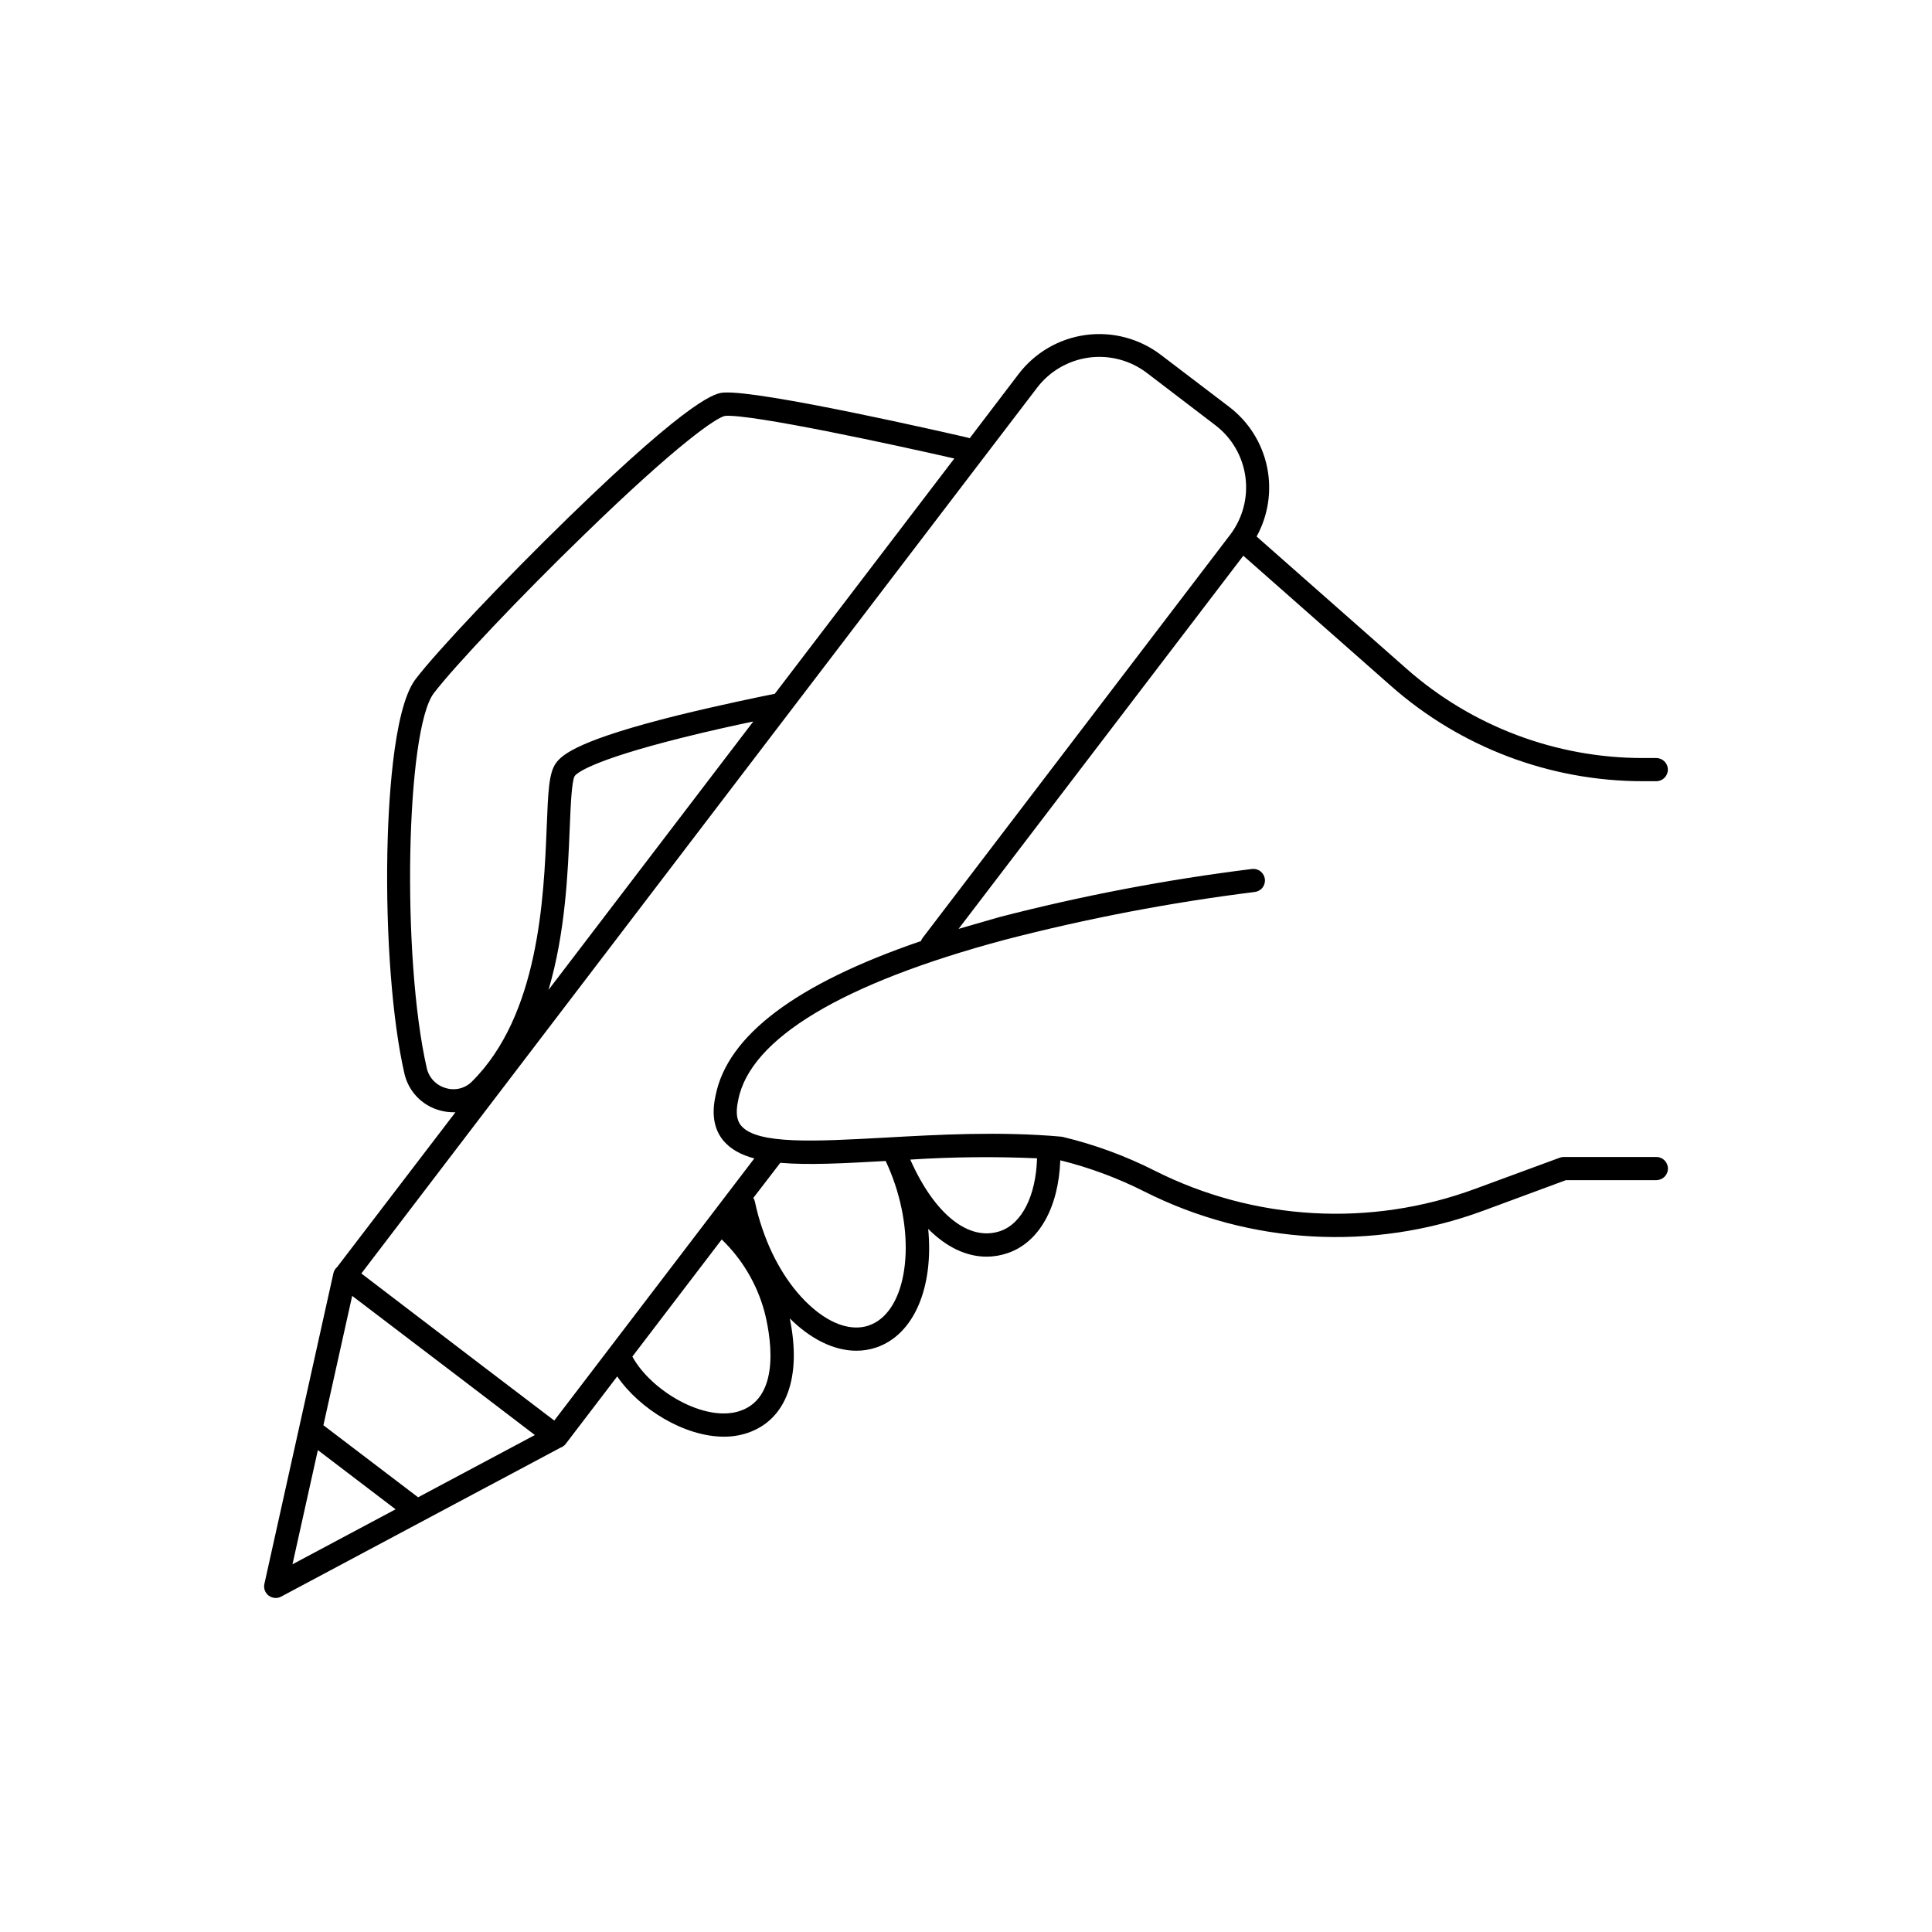
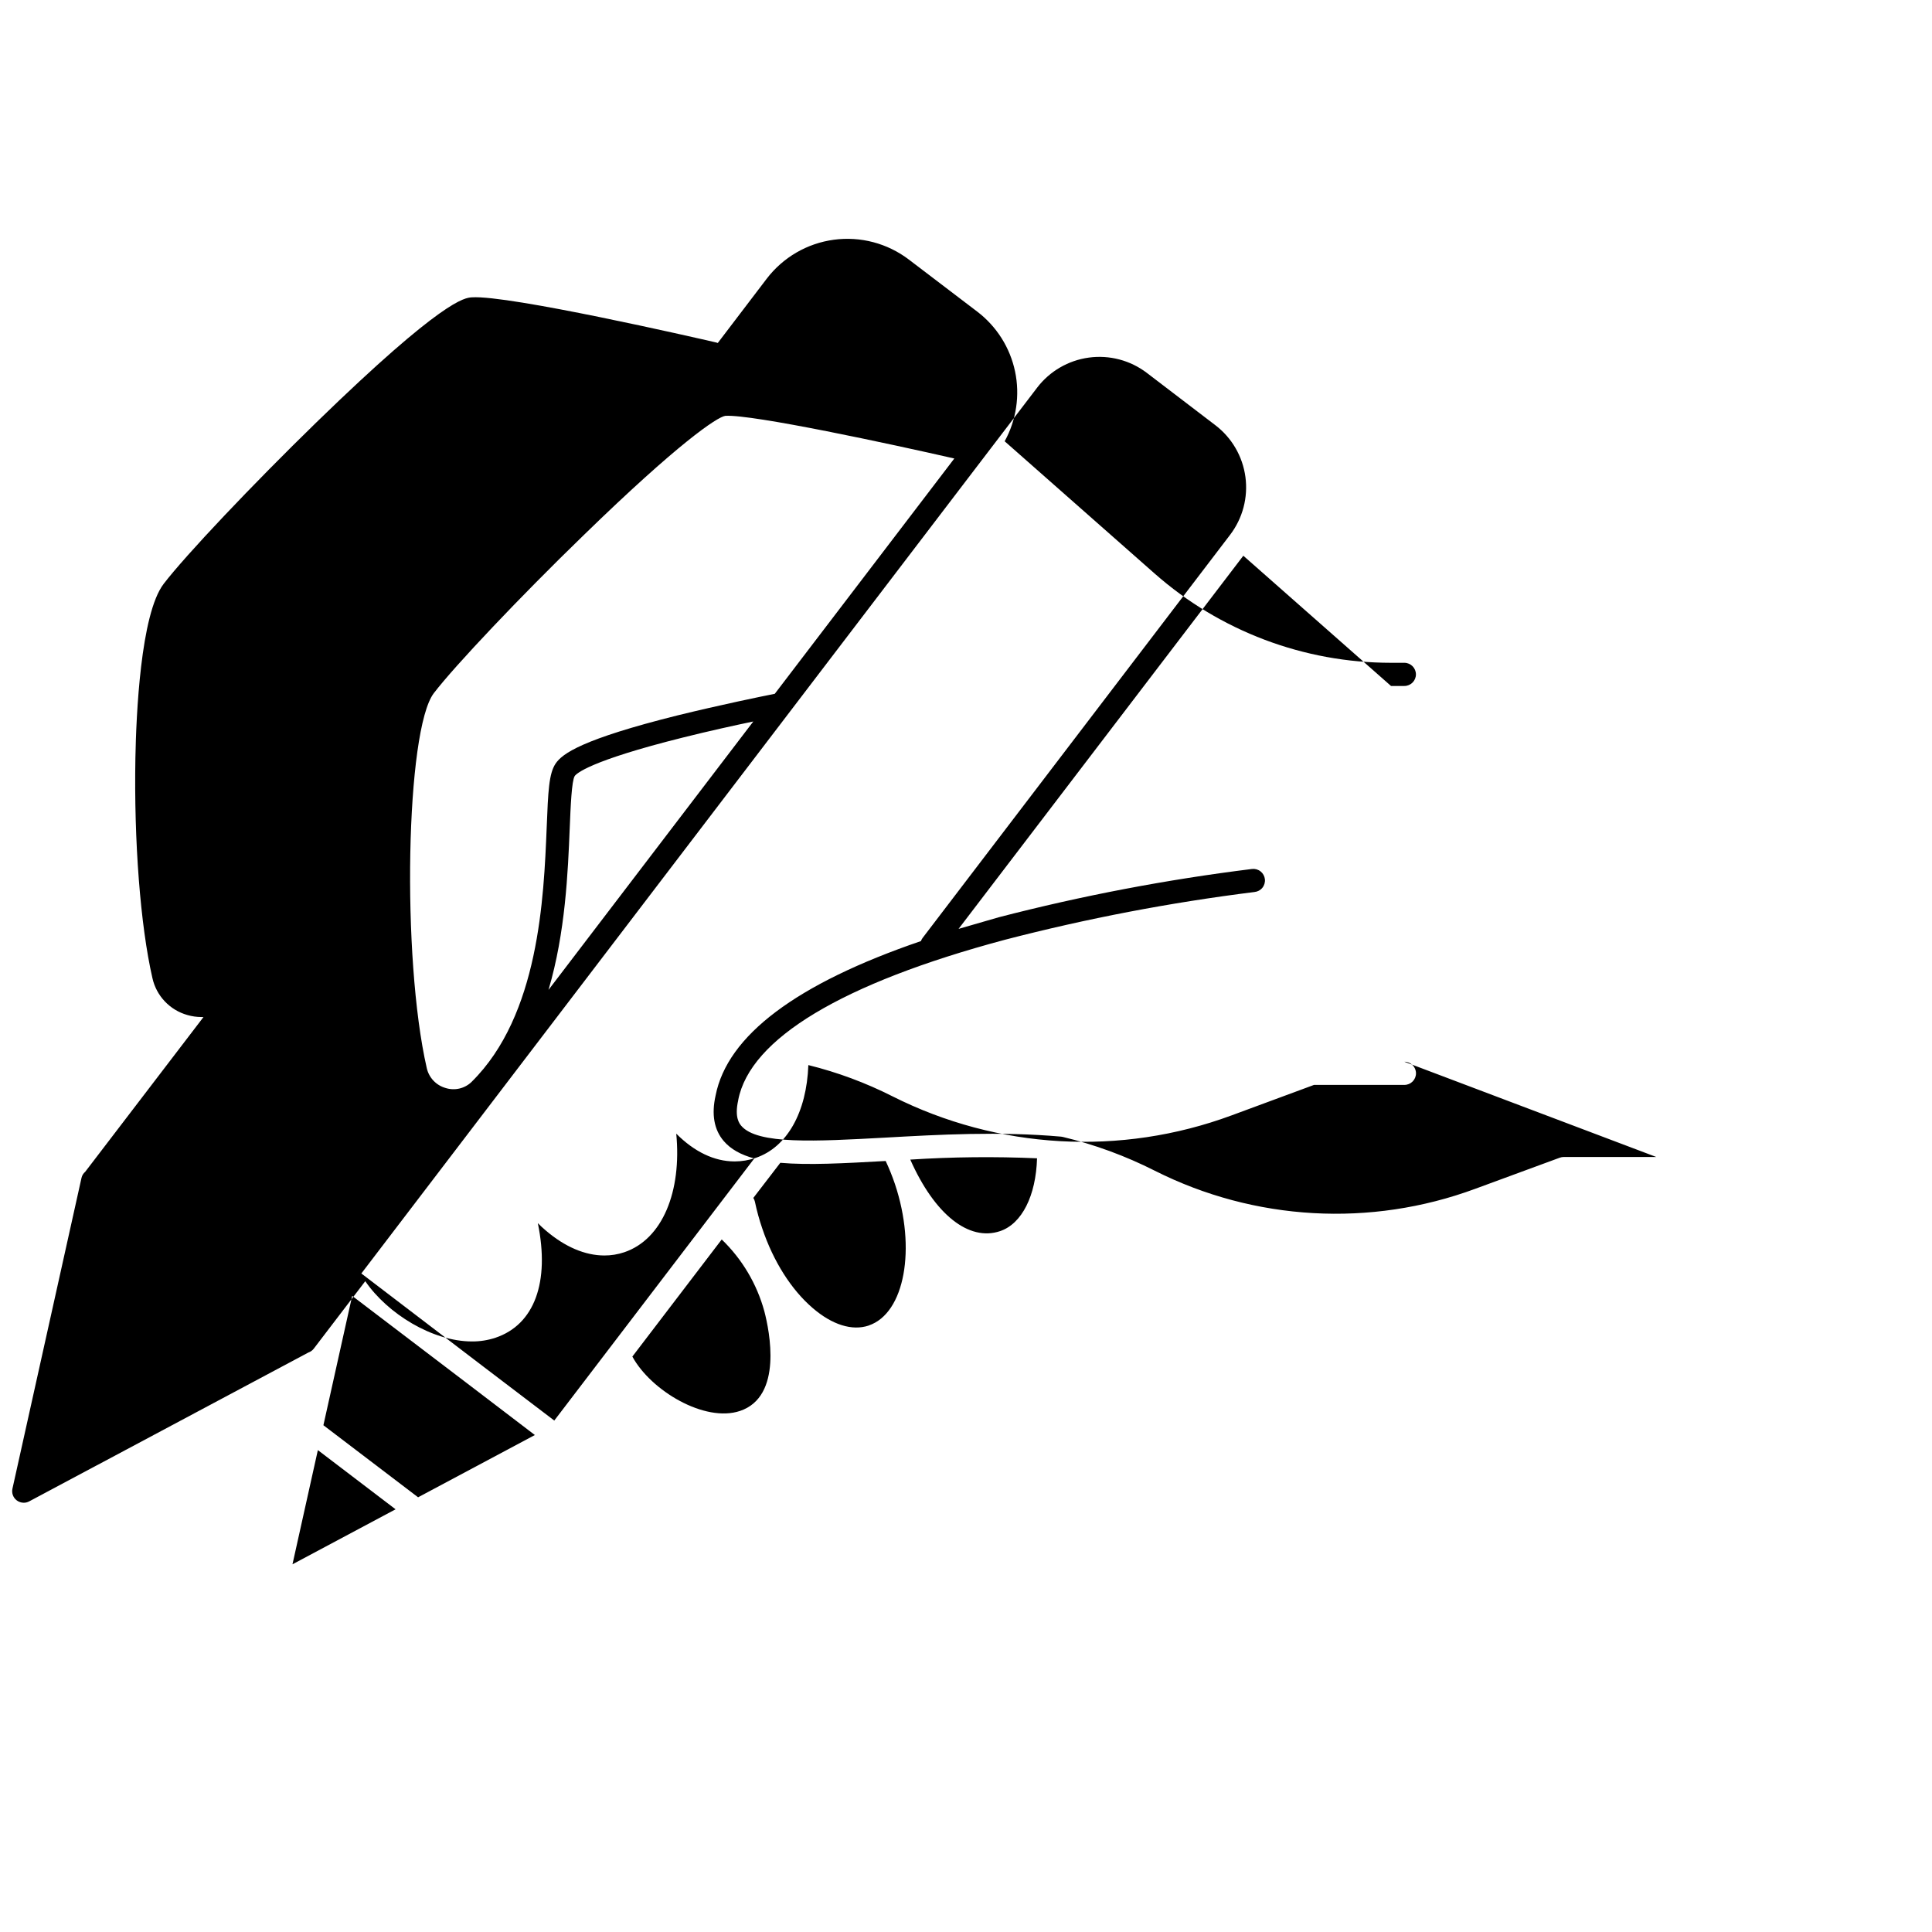
<svg xmlns="http://www.w3.org/2000/svg" fill="#000000" width="800px" height="800px" version="1.1" viewBox="144 144 512 512">
-   <path d="m582.93 450.61h-24.512c-0.367 0-0.727 0.07-1.07 0.195l-22.387 8.238c-27.742 10.254-58.496 8.523-84.91-4.781-7.754-3.926-15.941-6.938-24.395-8.965-0.156-0.035-0.312-0.062-0.473-0.078-16.297-1.438-32.473-0.531-46.66 0.266-18.145 0.984-33.82 1.898-38.082-3.141-0.453-0.543-1.84-2.176-0.809-6.742l0.004 0.004c-0.004-0.031-0.004-0.062 0-0.09 3.148-16.254 27.551-30.926 70.574-42.441h-0.004c21.785-5.66 43.918-9.898 66.254-12.684 0.816-0.082 1.57-0.484 2.086-1.125 0.516-0.637 0.754-1.457 0.664-2.273-0.094-0.816-0.508-1.562-1.156-2.07-0.645-0.508-1.469-0.734-2.281-0.633-22.617 2.805-45.027 7.078-67.09 12.793-3.688 1.051-7.238 2.078-10.656 3.082l75.465-98.891 39.145 34.52-0.004-0.004c18.438 16.27 42.18 25.246 66.766 25.238h3.531c1.695 0 3.07-1.375 3.07-3.07s-1.375-3.07-3.07-3.07h-3.531c-23.094 0.008-45.391-8.422-62.699-23.703l-39.684-35h-0.004c3.106-5.644 4.082-12.215 2.754-18.516-1.328-6.301-4.875-11.918-9.996-15.828l-18.145-13.812c-5.668-4.316-12.82-6.207-19.883-5.258s-13.457 4.664-17.785 10.324l-12.977 17.043c-0.137-0.055-0.273-0.102-0.414-0.137-5.598-1.301-54.977-12.613-64.738-11.965-1.891 0.117-7.637 0.492-41.141 33.062-16.992 16.531-34.805 35.355-40.551 42.871-6.141 8.051-7.281 34.934-7.488 46.109-0.402 22.09 1.32 44.449 4.508 58.352 1.043 4.719 4.598 8.48 9.246 9.793 1.223 0.355 2.488 0.539 3.762 0.539h0.531l-31.352 41.016c-0.5 0.418-0.844 0.992-0.984 1.633l-18.293 82.332c-0.266 1.168 0.176 2.383 1.133 3.109 0.535 0.406 1.188 0.625 1.859 0.629 0.504 0 1.004-0.125 1.445-0.363l73.988-39.449c0.551-0.188 1.035-0.527 1.398-0.984l13.676-17.918c5.902 8.609 17.77 15.969 28.289 15.969 2.113 0.016 4.215-0.32 6.223-0.984 10.344-3.484 14.426-14.762 11.219-30.367 0.668 0.668 1.348 1.309 2.047 1.898 5.106 4.398 10.488 6.672 15.586 6.672h-0.004c1.793 0.008 3.578-0.281 5.277-0.855 10.137-3.426 15.254-16.117 13.777-31.43 4.781 4.801 10.078 7.359 15.457 7.359v0.004c1.898-0.004 3.789-0.32 5.586-0.938 8.324-2.805 13.512-12.082 13.965-24.602v0.004c7.723 1.91 15.207 4.691 22.309 8.285 27.941 14.074 60.473 15.906 89.82 5.059l21.875-8.09h23.961-0.004c1.695 0 3.07-1.375 3.07-3.07 0-1.695-1.375-3.07-3.07-3.07zm-320.85-18.281c-2.5-0.711-4.41-2.731-4.981-5.266-6.699-29.266-5.559-89.621 1.879-99.383 5.531-7.223 22.938-25.625 39.664-41.82 25.051-24.375 35.426-31.371 37.578-31.656 7.133-0.461 44.281 7.559 60.684 11.305l-47.578 62.355c-3.504 0.688-14.477 2.953-25.762 5.719-25.277 6.309-30.562 10.125-32.336 12.793-1.77 2.668-1.969 7.273-2.352 16.965-0.766 18.609-2.035 49.73-19.887 67.355h0.008c-1.828 1.781-4.488 2.41-6.918 1.633zm32.906-68.879c0.234-5.836 0.512-12.449 1.309-13.777 0.414-0.621 3.758-3.996 28.703-10.223 6.887-1.723 13.648-3.207 18.637-4.25l-54.277 71.133c4.496-15.188 5.152-31.312 5.625-42.836zm107.63-95.449 16.227-21.254v-0.004c3.336-4.371 8.27-7.238 13.719-7.977s10.969 0.715 15.348 4.043l18.145 13.855c4.379 3.328 7.254 8.266 7.992 13.715 0.738 5.453-0.723 10.977-4.055 15.352l-81.496 106.84c-0.188 0.25-0.336 0.527-0.434 0.824-33.023 11.285-51.305 25.023-54.426 40.945-1.113 4.981-0.402 9.023 2.125 12.004 1.891 2.234 4.633 3.711 8.137 4.656l-53.008 69.461-19.168-14.582-31.961-24.395zm-63.625 199.59m-101.66 19.828 30.426 23.152 17.988 13.727-30.945 16.5-25.094-19.098zm-9.094 40.875 20.594 15.684-27.32 14.574zm111.88-10.383c-9.34 3.148-23.617-5.363-28.535-14.406l23.684-31.035c5.414 5.215 9.316 11.793 11.297 19.043 1.367 5.234 4.93 22.562-6.445 26.398zm34.117-22.633c-4.398 1.477-9.684-0.168-14.887-4.656-5.656-4.859-10.383-12.328-13.324-21.027v0.004c-0.805-2.344-1.461-4.731-1.969-7.156-0.078-0.348-0.219-0.68-0.414-0.98l7.152-9.309c7.41 0.66 16.867 0.137 27.918-0.48v-0.004c0.93 1.98 1.746 4.012 2.449 6.082 5.738 17.121 2.59 34.301-6.926 37.512zm34.812-25.02c-8.316 2.805-17.379-4.449-23.812-18.953 11.184-0.719 22.398-0.836 33.594-0.344-0.293 9.898-3.996 17.336-9.781 19.297z" />
+   <path d="m582.93 450.61h-24.512c-0.367 0-0.727 0.07-1.07 0.195l-22.387 8.238c-27.742 10.254-58.496 8.523-84.91-4.781-7.754-3.926-15.941-6.938-24.395-8.965-0.156-0.035-0.312-0.062-0.473-0.078-16.297-1.438-32.473-0.531-46.66 0.266-18.145 0.984-33.82 1.898-38.082-3.141-0.453-0.543-1.84-2.176-0.809-6.742l0.004 0.004c-0.004-0.031-0.004-0.062 0-0.09 3.148-16.254 27.551-30.926 70.574-42.441h-0.004c21.785-5.66 43.918-9.898 66.254-12.684 0.816-0.082 1.57-0.484 2.086-1.125 0.516-0.637 0.754-1.457 0.664-2.273-0.094-0.816-0.508-1.562-1.156-2.07-0.645-0.508-1.469-0.734-2.281-0.633-22.617 2.805-45.027 7.078-67.09 12.793-3.688 1.051-7.238 2.078-10.656 3.082l75.465-98.891 39.145 34.52-0.004-0.004h3.531c1.695 0 3.07-1.375 3.07-3.07s-1.375-3.07-3.07-3.07h-3.531c-23.094 0.008-45.391-8.422-62.699-23.703l-39.684-35h-0.004c3.106-5.644 4.082-12.215 2.754-18.516-1.328-6.301-4.875-11.918-9.996-15.828l-18.145-13.812c-5.668-4.316-12.82-6.207-19.883-5.258s-13.457 4.664-17.785 10.324l-12.977 17.043c-0.137-0.055-0.273-0.102-0.414-0.137-5.598-1.301-54.977-12.613-64.738-11.965-1.891 0.117-7.637 0.492-41.141 33.062-16.992 16.531-34.805 35.355-40.551 42.871-6.141 8.051-7.281 34.934-7.488 46.109-0.402 22.09 1.32 44.449 4.508 58.352 1.043 4.719 4.598 8.48 9.246 9.793 1.223 0.355 2.488 0.539 3.762 0.539h0.531l-31.352 41.016c-0.5 0.418-0.844 0.992-0.984 1.633l-18.293 82.332c-0.266 1.168 0.176 2.383 1.133 3.109 0.535 0.406 1.188 0.625 1.859 0.629 0.504 0 1.004-0.125 1.445-0.363l73.988-39.449c0.551-0.188 1.035-0.527 1.398-0.984l13.676-17.918c5.902 8.609 17.77 15.969 28.289 15.969 2.113 0.016 4.215-0.32 6.223-0.984 10.344-3.484 14.426-14.762 11.219-30.367 0.668 0.668 1.348 1.309 2.047 1.898 5.106 4.398 10.488 6.672 15.586 6.672h-0.004c1.793 0.008 3.578-0.281 5.277-0.855 10.137-3.426 15.254-16.117 13.777-31.43 4.781 4.801 10.078 7.359 15.457 7.359v0.004c1.898-0.004 3.789-0.32 5.586-0.938 8.324-2.805 13.512-12.082 13.965-24.602v0.004c7.723 1.91 15.207 4.691 22.309 8.285 27.941 14.074 60.473 15.906 89.82 5.059l21.875-8.09h23.961-0.004c1.695 0 3.07-1.375 3.07-3.07 0-1.695-1.375-3.07-3.07-3.07zm-320.85-18.281c-2.5-0.711-4.41-2.731-4.981-5.266-6.699-29.266-5.559-89.621 1.879-99.383 5.531-7.223 22.938-25.625 39.664-41.82 25.051-24.375 35.426-31.371 37.578-31.656 7.133-0.461 44.281 7.559 60.684 11.305l-47.578 62.355c-3.504 0.688-14.477 2.953-25.762 5.719-25.277 6.309-30.562 10.125-32.336 12.793-1.77 2.668-1.969 7.273-2.352 16.965-0.766 18.609-2.035 49.73-19.887 67.355h0.008c-1.828 1.781-4.488 2.41-6.918 1.633zm32.906-68.879c0.234-5.836 0.512-12.449 1.309-13.777 0.414-0.621 3.758-3.996 28.703-10.223 6.887-1.723 13.648-3.207 18.637-4.25l-54.277 71.133c4.496-15.188 5.152-31.312 5.625-42.836zm107.63-95.449 16.227-21.254v-0.004c3.336-4.371 8.27-7.238 13.719-7.977s10.969 0.715 15.348 4.043l18.145 13.855c4.379 3.328 7.254 8.266 7.992 13.715 0.738 5.453-0.723 10.977-4.055 15.352l-81.496 106.84c-0.188 0.25-0.336 0.527-0.434 0.824-33.023 11.285-51.305 25.023-54.426 40.945-1.113 4.981-0.402 9.023 2.125 12.004 1.891 2.234 4.633 3.711 8.137 4.656l-53.008 69.461-19.168-14.582-31.961-24.395zm-63.625 199.59m-101.66 19.828 30.426 23.152 17.988 13.727-30.945 16.5-25.094-19.098zm-9.094 40.875 20.594 15.684-27.32 14.574zm111.88-10.383c-9.34 3.148-23.617-5.363-28.535-14.406l23.684-31.035c5.414 5.215 9.316 11.793 11.297 19.043 1.367 5.234 4.93 22.562-6.445 26.398zm34.117-22.633c-4.398 1.477-9.684-0.168-14.887-4.656-5.656-4.859-10.383-12.328-13.324-21.027v0.004c-0.805-2.344-1.461-4.731-1.969-7.156-0.078-0.348-0.219-0.68-0.414-0.98l7.152-9.309c7.41 0.66 16.867 0.137 27.918-0.48v-0.004c0.93 1.98 1.746 4.012 2.449 6.082 5.738 17.121 2.59 34.301-6.926 37.512zm34.812-25.02c-8.316 2.805-17.379-4.449-23.812-18.953 11.184-0.719 22.398-0.836 33.594-0.344-0.293 9.898-3.996 17.336-9.781 19.297z" />
</svg>